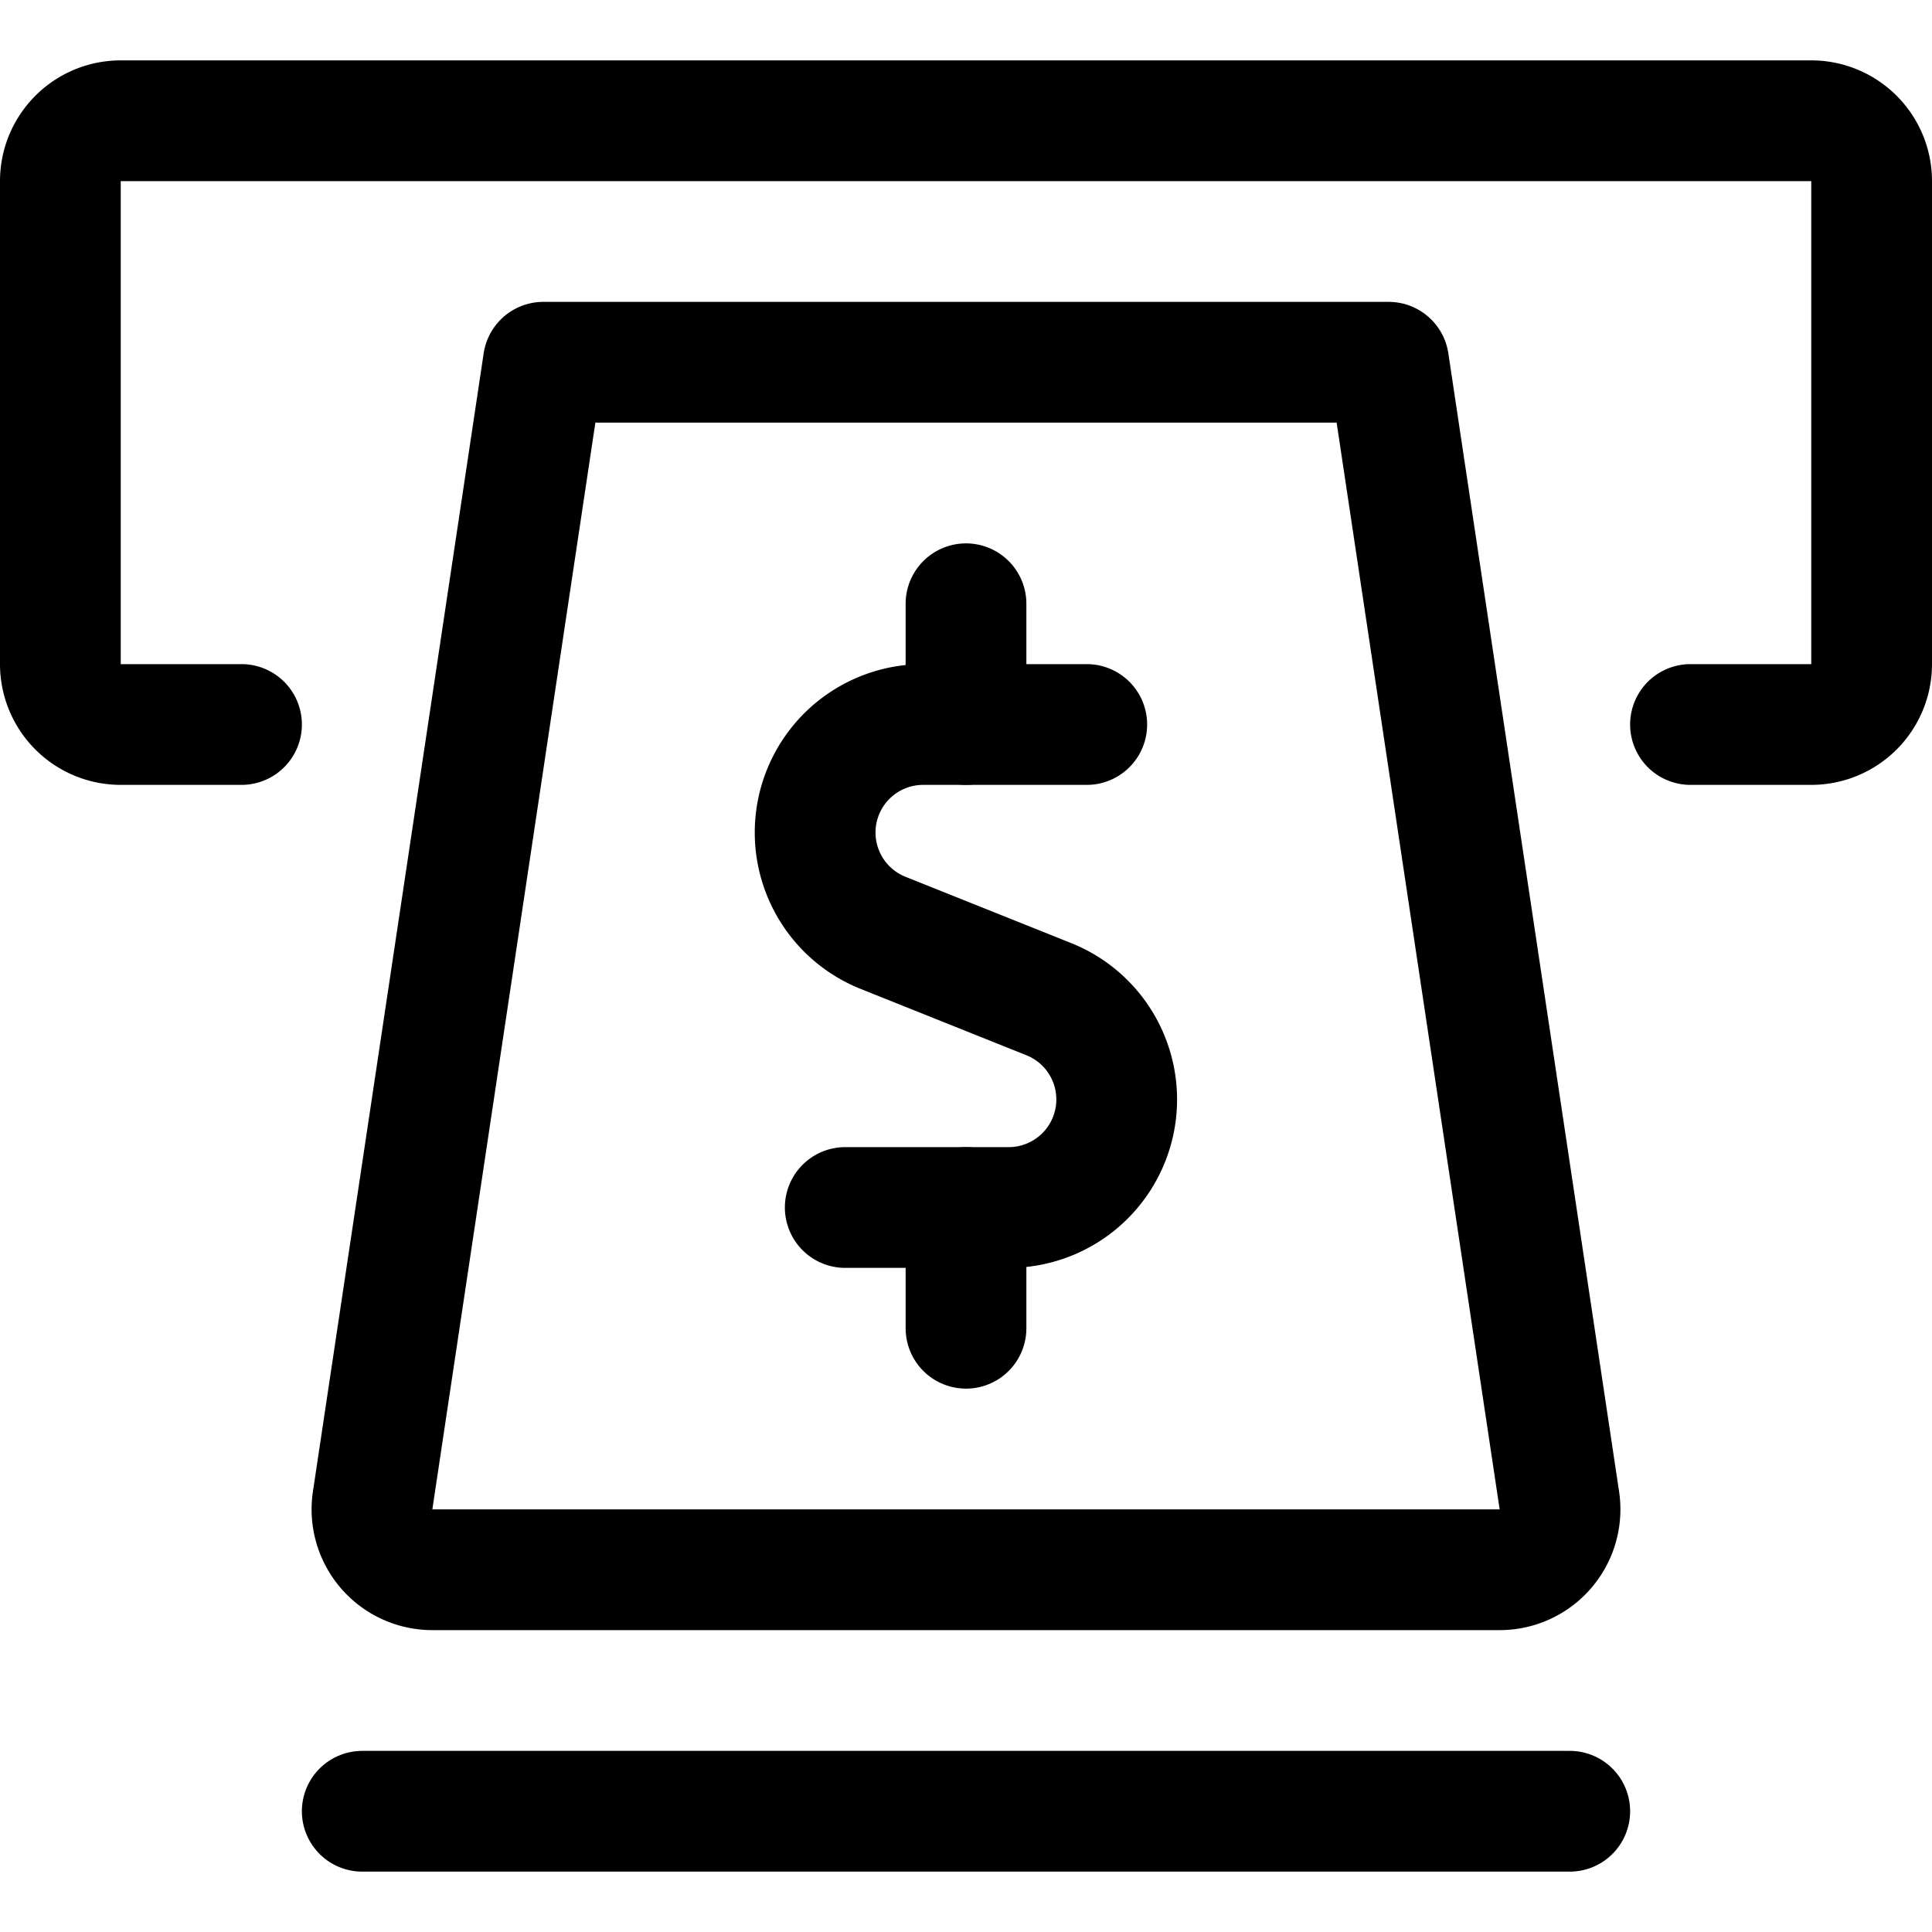
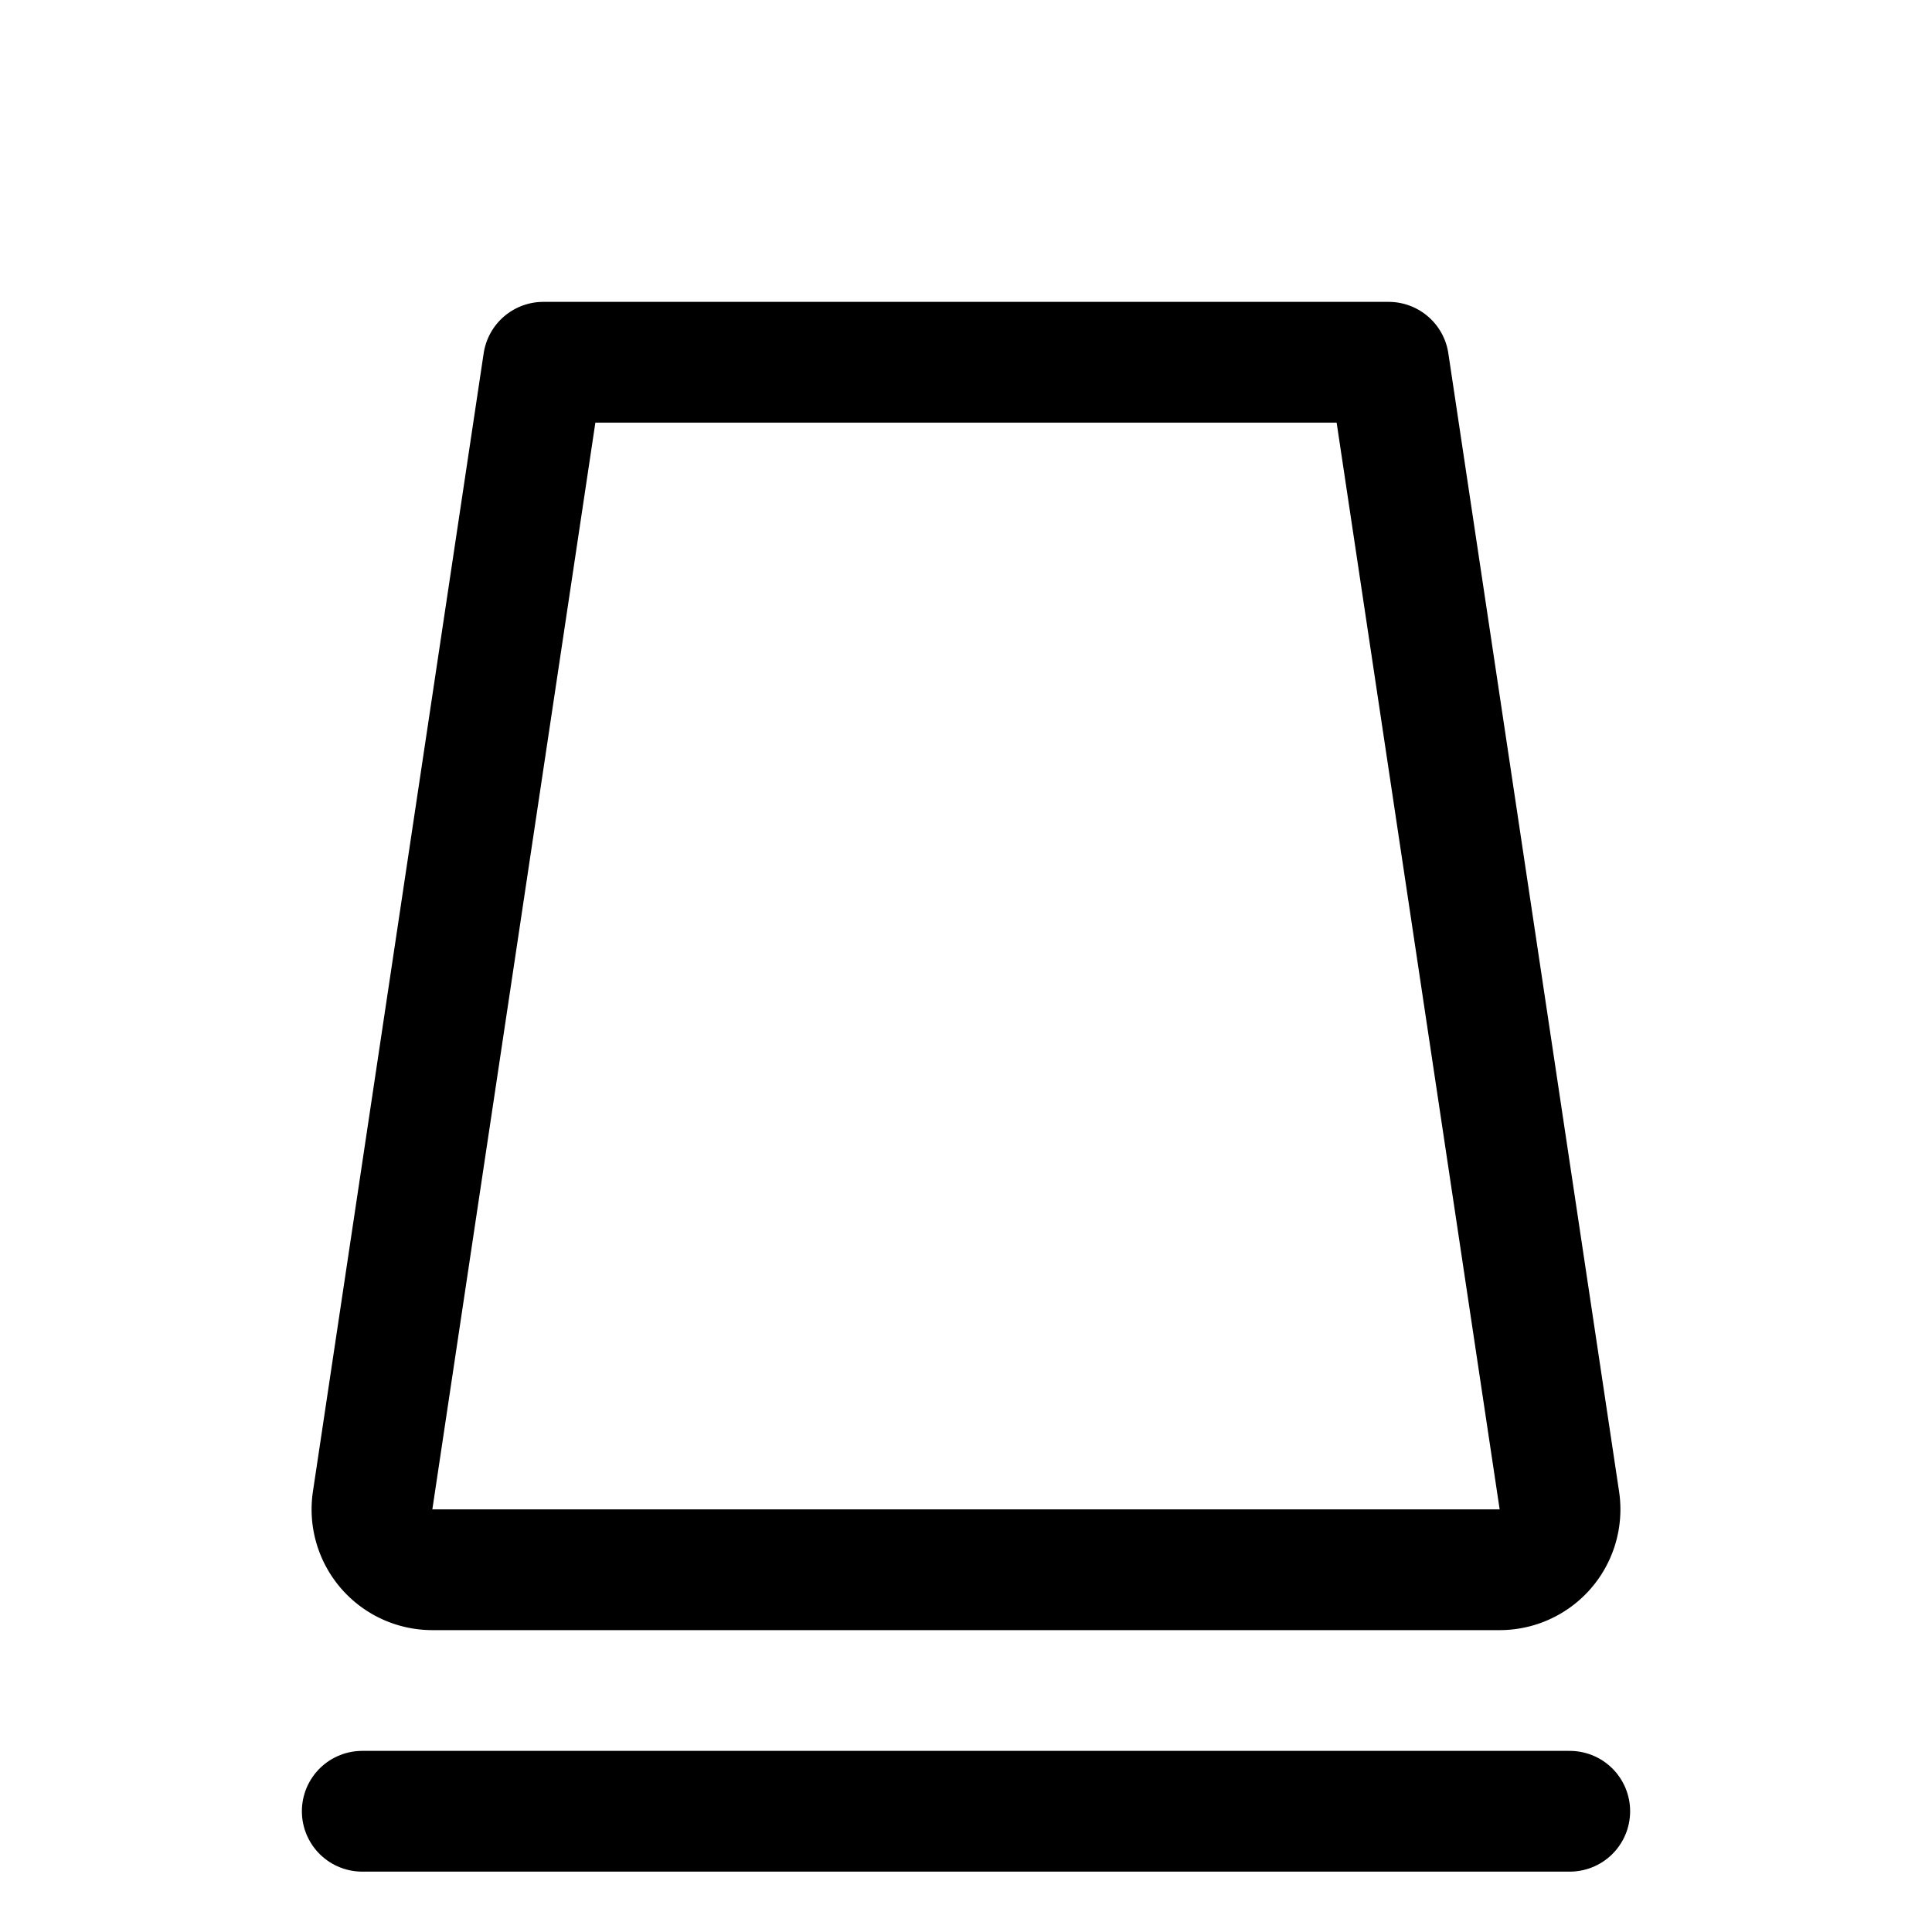
<svg xmlns="http://www.w3.org/2000/svg" viewBox="0 0 24 24">
  <defs>
    <style>.a{fill:none;stroke:currentColor;stroke-linecap:round;stroke-linejoin:round;stroke-width:1.5px;}</style>
  </defs>
  <title>money-atm</title>
  <path class="a" d="M18.629,19.5H5.371a.75.75,0,0,1-.742-.861L6.75,4.5h10.5l2.121,14.139A.75.75,0,0,1,18.629,19.5Z" />
  <line class="a" x1="4.5" y1="22.5" x2="19.5" y2="22.5" />
-   <path class="a" d="M13.5,9H11.467a1.342,1.342,0,0,0-.5,2.587l2.064.826a1.342,1.342,0,0,1-.5,2.587H10.5" />
-   <line class="a" x1="12" y1="9" x2="12" y2="7.5" />
-   <line class="a" x1="12" y1="16.5" x2="12" y2="15" />
-   <path class="a" d="M3,9H1.5a.75.75,0,0,1-.75-.75v-6A.75.75,0,0,1,1.5,1.5h21a.75.75,0,0,1,.75.75v6A.75.75,0,0,1,22.5,9H21" />
</svg>